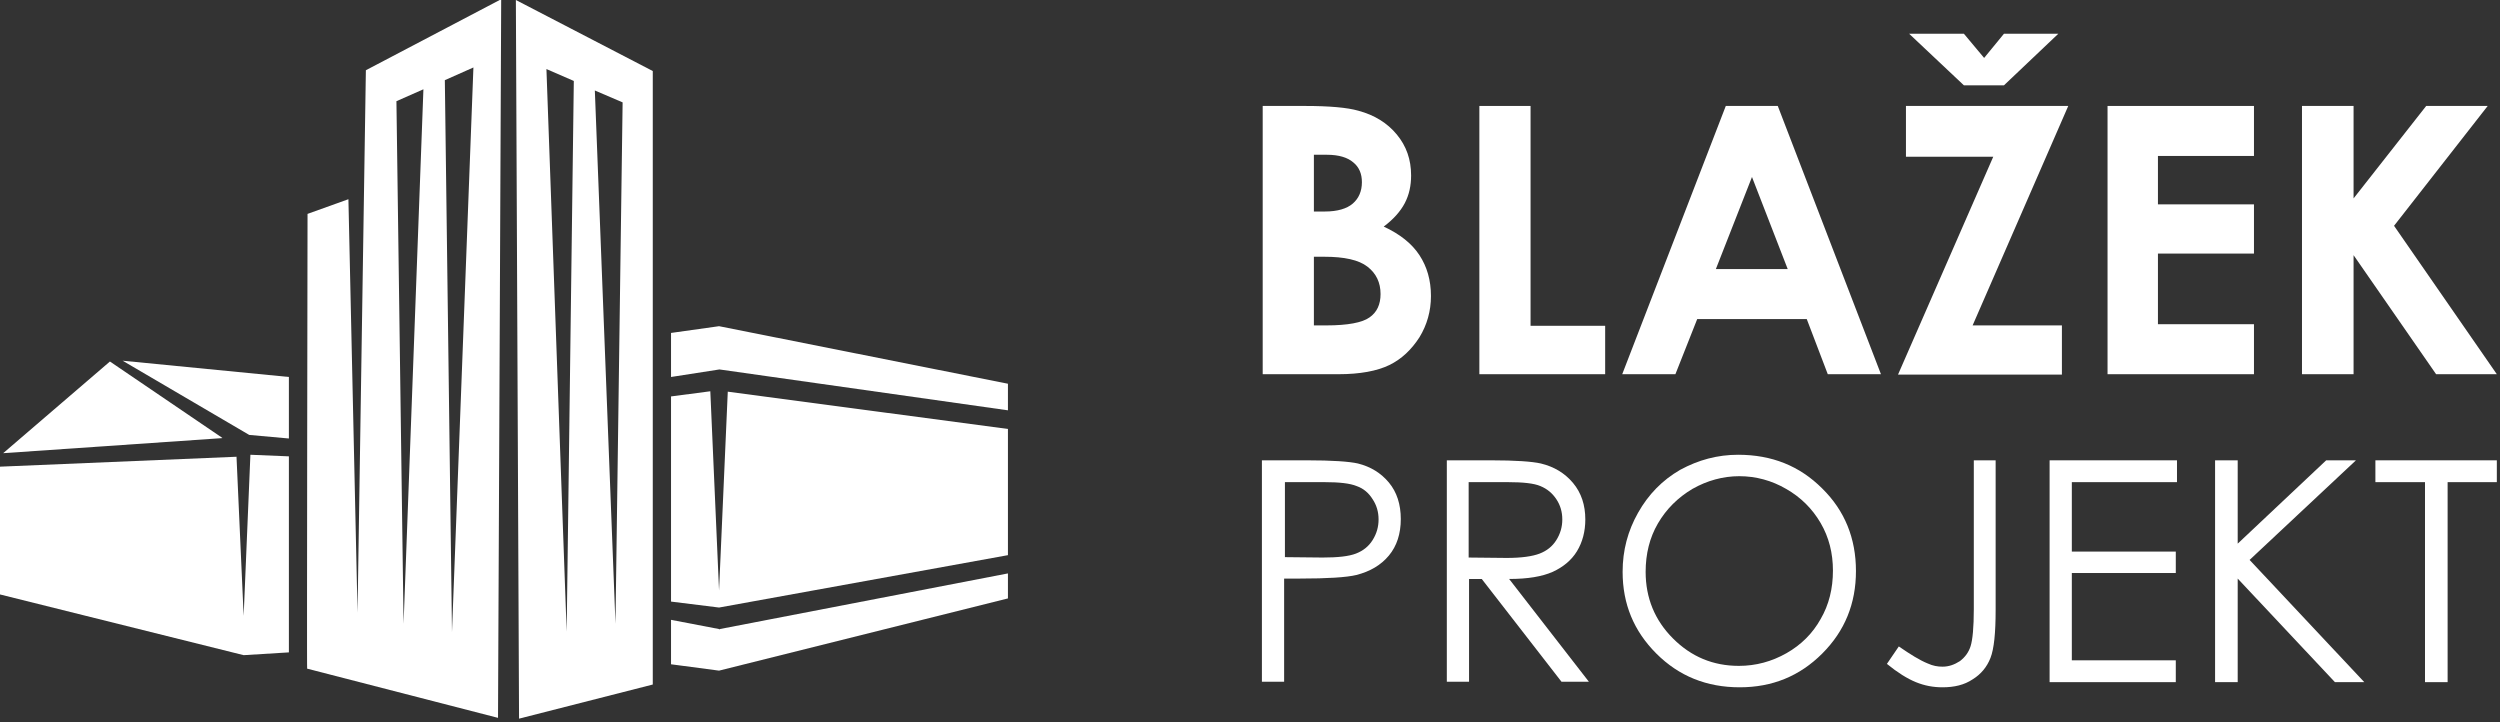
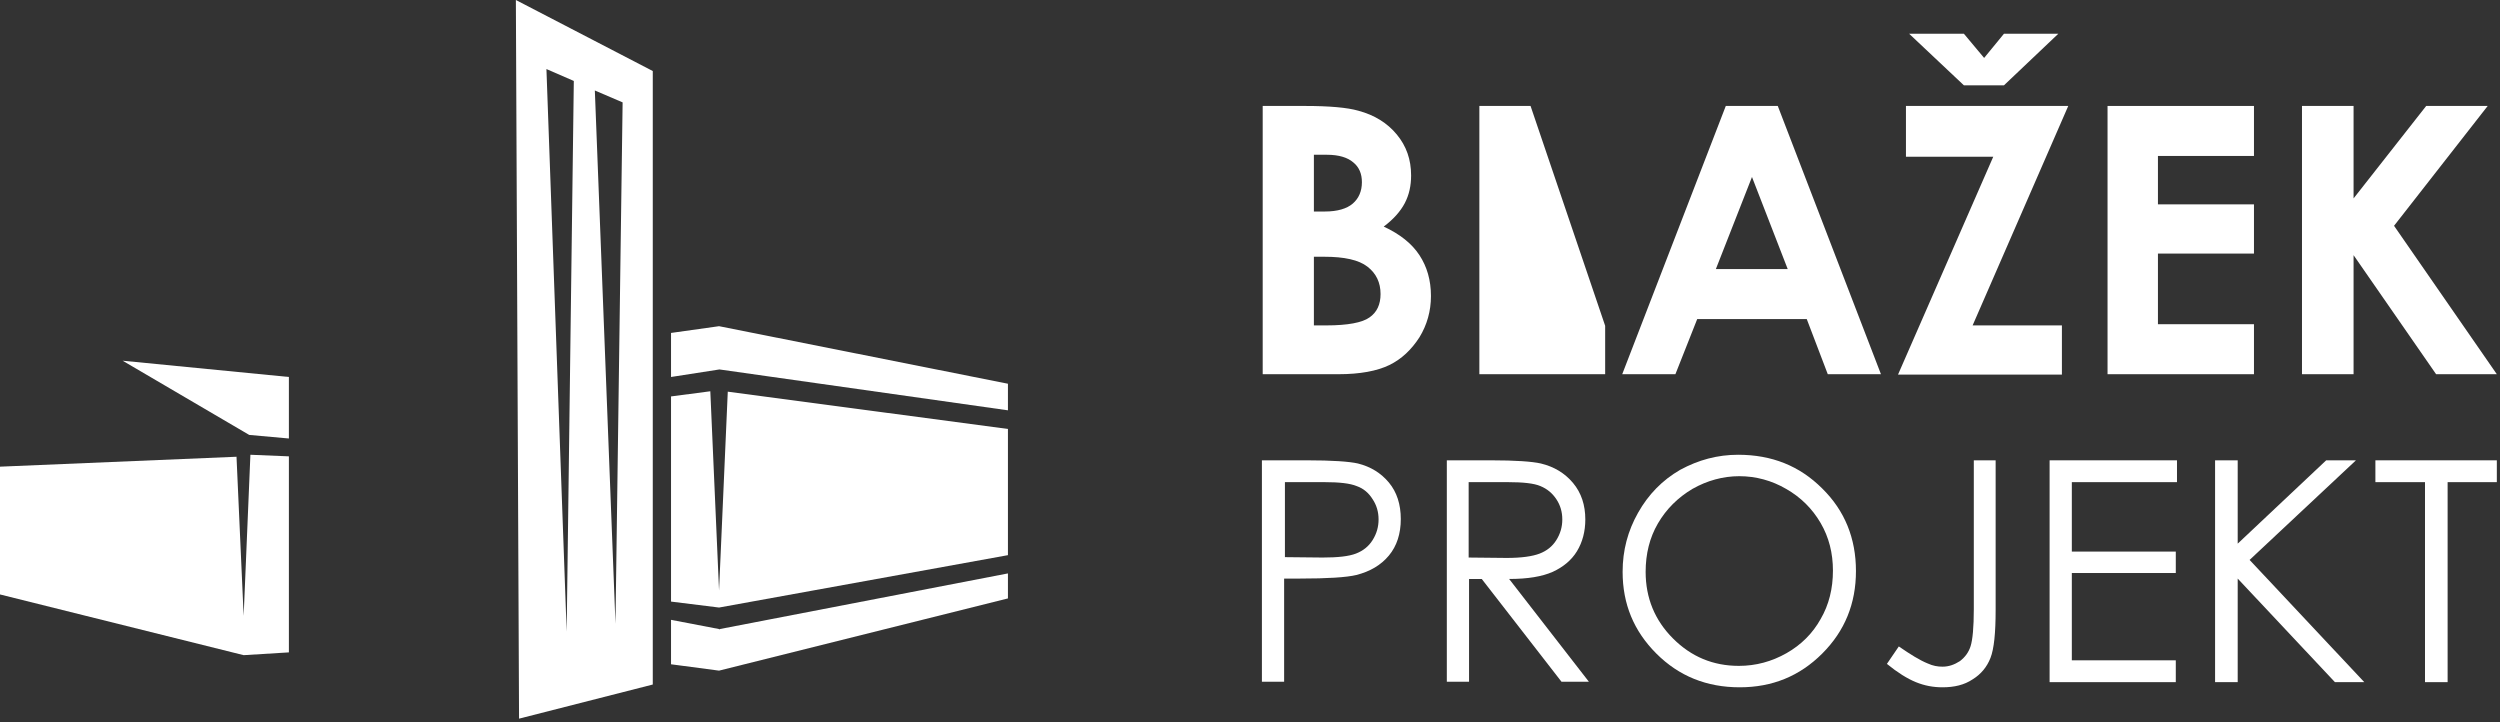
<svg xmlns="http://www.w3.org/2000/svg" width="100%" height="100%" viewBox="0 0 630 182" version="1.1" xml:space="preserve" style="fill-rule:evenodd;clip-rule:evenodd;stroke-linejoin:round;stroke-miterlimit:2;">
  <rect x="0" y="0" width="630" height="182" fill="#333333" stroke="none" />
  <g transform="matrix(1,0,0,1,-110,-206.2)">
    <g>
      <g>
        <clipPath id="_clip1">
          <path d="M209.9,231.7L216.7,228.7L211.7,363.4L209.9,231.7ZM222.1,226.4L229.3,223.2L223.9,365.5L222.1,226.4ZM202.2,223.9L200.1,360.6L197.8,256.4L187.5,260.1C187.5,260.1 187.3,374.9 187.4,374.7L235.5,387.1L236.3,206L202.2,223.9Z" />
        </clipPath>
        <g clip-path="url(#_clip1)">
-           <rect x="187.3" y="206.2" width="49" height="181.1" style="fill:white;" />
-         </g>
+           </g>
      </g>
    </g>
    <g>
      <g>
        <clipPath id="_clip2">
          <path d="M259.9,229L266.9,232L265.1,363.4L259.9,229ZM247.7,223.6L254.6,226.6L252.8,365.4L247.7,223.6ZM240.8,387.3L274.5,378.7L274.5,224.1L240,206.2L240.8,387.3Z" />
        </clipPath>
        <g clip-path="url(#_clip2)">
          <rect x="240" y="206.2" width="34.5" height="181.1" style="fill:white;" />
        </g>
      </g>
    </g>
    <g>
      <g>
        <clipPath id="_clip3">
          <path d="M171.4,361.4L169.6,321.3L110,323.8L110,356L171.4,371.3L182.8,370.6L182.8,321.2L173.1,320.8L171.4,361.4Z" />
        </clipPath>
        <g clip-path="url(#_clip3)">
          <rect x="110" y="320.8" width="72.8" height="50.5" style="fill:white;" />
        </g>
      </g>
    </g>
    <g>
      <g>
        <clipPath id="_clip4">
          <path d="M172.8,315.8L182.8,316.7L182.8,301.2L140.9,297.1L172.8,315.8Z" />
        </clipPath>
        <g clip-path="url(#_clip4)">
          <rect x="140.9" y="297.1" width="41.9" height="19.7" style="fill:white;" />
        </g>
      </g>
    </g>
    <g>
      <g>
        <clipPath id="_clip5">
          <path d="M110.8,320.4L166.1,316.6L137.7,297.3L110.8,320.4Z" />
        </clipPath>
        <g clip-path="url(#_clip5)">
-           <rect x="110.8" y="297.3" width="55.2" height="23.1" style="fill:white;" />
-         </g>
+           </g>
      </g>
    </g>
    <g>
      <g>
        <clipPath id="_clip6">
          <path d="M291.5,364.7L291.3,364.8L291.1,364.7L279.1,362.4L279.1,373.6L291.2,375.2L364,357L364,350.7L291.5,364.7Z" />
        </clipPath>
        <g clip-path="url(#_clip6)">
          <rect x="279.1" y="350.7" width="84.9" height="24.5" style="fill:white;" />
        </g>
      </g>
    </g>
    <g>
      <g>
        <clipPath id="_clip7">
          <path d="M279.1,290.1L279.1,301.2L291.3,299.3L364,309.6L364,302.9L291.2,288.4L279.1,290.1Z" />
        </clipPath>
        <g clip-path="url(#_clip7)">
          <rect x="279.1" y="288.4" width="84.9" height="21.3" style="fill:white;" />
        </g>
      </g>
    </g>
    <g>
      <g>
        <clipPath id="_clip8">
          <path d="M279.1,306.1L279.1,357.8L291.2,359.3L364,346.1L364,314.3L293.4,304.9L291.2,355L289,304.8L279.1,306.1Z" />
        </clipPath>
        <g clip-path="url(#_clip8)">
          <rect x="279.1" y="304.8" width="84.9" height="54.5" style="fill:white;" />
        </g>
      </g>
    </g>
    <g>
      <path d="M428.2,300.5L428.2,232.9L438.8,232.9C445,232.9 449.5,233.3 452.3,234.1C456.4,235.2 459.6,237.2 462,240.1C464.4,243 465.6,246.4 465.6,250.4C465.6,253 465.1,255.3 464,257.4C462.9,259.5 461.1,261.5 458.7,263.3C462.8,265.2 465.8,267.6 467.7,270.5C469.6,273.4 470.6,276.8 470.6,280.8C470.6,284.6 469.6,288.1 467.7,291.2C465.7,294.3 463.2,296.7 460.1,298.2C457,299.7 452.7,300.5 447.3,300.5L428.2,300.5ZM441.1,245.2L441.1,259.5L443.9,259.5C447,259.5 449.4,258.8 450.9,257.5C452.4,256.2 453.2,254.4 453.2,252.1C453.2,250 452.5,248.3 451,247.1C449.6,245.9 447.4,245.2 444.4,245.2L441.1,245.2ZM441.1,270.9L441.1,288.2L444.3,288.2C449.6,288.2 453.3,287.5 455.1,286.2C457,284.9 457.9,282.9 457.9,280.3C457.9,277.4 456.8,275.1 454.6,273.4C452.4,271.7 448.8,270.9 443.7,270.9L441.1,270.9Z" style="fill:white;fill-rule:nonzero;" />
-       <path d="M482.8,232.9L495.7,232.9L495.7,288.3L514.5,288.3L514.5,300.5L482.8,300.5L482.8,232.9Z" style="fill:white;fill-rule:nonzero;" />
+       <path d="M482.8,232.9L495.7,232.9L514.5,288.3L514.5,300.5L482.8,300.5L482.8,232.9Z" style="fill:white;fill-rule:nonzero;" />
      <path d="M544.9,232.9L558,232.9L584,300.5L570.6,300.5L565.3,286.6L537.7,286.6L532.2,300.5L518.8,300.5L544.9,232.9ZM551.5,250.8L542.4,274L560.5,274L551.5,250.8Z" style="fill:white;fill-rule:nonzero;" />
      <path d="M590.3,232.9L631.2,232.9L607.1,288.2L629.6,288.2L629.6,300.6L588.3,300.6L612.3,245.7L590.3,245.7L590.3,232.9ZM591.1,214.7L604.9,214.7L610,220.8L615,214.7L628.7,214.7L615,227.7L604.9,227.7L591.1,214.7Z" style="fill:white;fill-rule:nonzero;" />
      <path d="M641.1,232.9L678,232.9L678,245.5L653.8,245.5L653.8,257.7L678,257.7L678,270.1L653.8,270.1L653.8,287.9L678,287.9L678,300.5L641.1,300.5L641.1,232.9Z" style="fill:white;fill-rule:nonzero;" />
      <path d="M690.1,232.9L703.1,232.9L703.1,256.2L721.4,232.9L736.9,232.9L713.3,263.1L739.2,300.5L723.9,300.5L703.1,270.5L703.1,300.5L690.1,300.5L690.1,232.9Z" style="fill:white;fill-rule:nonzero;" />
      <path d="M428,322.2L439.3,322.2C445.7,322.2 450,322.5 452.2,323C455.4,323.8 458,325.4 460,327.8C462,330.2 463,333.3 463,337C463,340.7 462,343.8 460,346.2C458,348.6 455.3,350.2 451.8,351.1C449.3,351.7 444.5,352 437.6,352L433.6,352L433.6,378L428,378L428,322.2ZM433.8,327.7L433.8,346.6L443.3,346.7C447.1,346.7 449.9,346.4 451.7,345.7C453.5,345 454.9,343.9 455.9,342.3C456.9,340.7 457.4,339 457.4,337.1C457.4,335.2 456.9,333.5 455.9,332C454.9,330.4 453.6,329.3 451.9,328.7C450.2,328 447.5,327.7 443.8,327.7L433.8,327.7Z" style="fill:white;fill-rule:nonzero;" />
      <path d="M474.6,322.2L485.7,322.2C491.9,322.2 496.1,322.5 498.3,323C501.6,323.8 504.3,325.4 506.4,327.9C508.5,330.4 509.5,333.5 509.5,337.1C509.5,340.1 508.8,342.8 507.4,345.1C506,347.4 503.9,349.1 501.3,350.3C498.6,351.5 495,352.1 490.3,352.1L510.4,378L503.5,378L483.4,352.1L480.2,352.1L480.2,378L474.6,378L474.6,322.2ZM480.1,327.7L480.1,346.7L489.7,346.8C493.4,346.8 496.2,346.4 498,345.7C499.8,345 501.2,343.9 502.2,342.3C503.2,340.7 503.7,339 503.7,337.1C503.7,335.2 503.2,333.5 502.2,332C501.2,330.5 499.9,329.4 498.2,328.7C496.6,328 493.8,327.7 490,327.7L480.1,327.7Z" style="fill:white;fill-rule:nonzero;" />
      <path d="M548,320.8C556.5,320.8 563.5,323.6 569.2,329.3C574.9,334.9 577.7,341.9 577.7,350.1C577.7,358.3 574.9,365.2 569.2,370.9C563.5,376.6 556.6,379.4 548.4,379.4C540.1,379.4 533.1,376.6 527.4,370.9C521.7,365.2 518.9,358.4 518.9,350.3C518.9,344.9 520.2,340 522.8,335.4C525.4,330.8 528.9,327.2 533.4,324.6C538,322.1 542.8,320.8 548,320.8M548.3,326.2C544.2,326.2 540.2,327.3 536.5,329.4C532.8,331.6 529.9,334.5 527.8,338.1C525.7,341.7 524.7,345.8 524.7,350.3C524.7,356.9 527,362.5 531.6,367.1C536.2,371.7 541.7,374 548.2,374C552.5,374 556.5,372.9 560.2,370.8C563.9,368.7 566.8,365.8 568.8,362.2C570.9,358.6 571.9,354.5 571.9,350C571.9,345.6 570.9,341.6 568.8,338C566.7,334.4 563.8,331.5 560.1,329.4C556.5,327.3 552.5,326.2 548.3,326.2" style="fill:white;fill-rule:nonzero;" />
      <path d="M607.3,322.2L612.9,322.2L612.9,359.9C612.9,365.7 612.5,369.7 611.6,372C610.7,374.3 609.2,376.1 607.1,377.4C605,378.8 602.5,379.4 599.5,379.4C597.2,379.4 595,379 592.8,378.1C590.6,377.2 588.2,375.7 585.5,373.5L588.5,369.1C591.4,371.1 593.8,372.6 595.8,373.4C597.1,374 598.3,374.2 599.5,374.2C601.1,374.2 602.5,373.7 603.9,372.8C605.2,371.8 606.1,370.6 606.6,369C607.1,367.4 607.4,364.3 607.4,359.7L607.4,322.2L607.3,322.2Z" style="fill:white;fill-rule:nonzero;" />
      <path d="M626.5,322.2L658.6,322.2L658.6,327.7L632.1,327.7L632.1,345.2L658.3,345.2L658.3,350.6L632.1,350.6L632.1,372.6L658.3,372.6L658.3,378.1L626.5,378.1L626.5,322.2Z" style="fill:white;fill-rule:nonzero;" />
      <path d="M668.2,322.2L673.9,322.2L673.9,343.2L696.2,322.2L703.7,322.2L676.9,347.3L705.8,378.1L698.4,378.1L673.9,352L673.9,378.1L668.2,378.1L668.2,322.2Z" style="fill:white;fill-rule:nonzero;" />
      <path d="M708.6,327.7L708.6,322.2L739.2,322.2L739.2,327.7L726.8,327.7L726.8,378.1L721.1,378.1L721.1,327.7L708.6,327.7Z" style="fill:white;fill-rule:nonzero;" />
    </g>
  </g>
</svg>